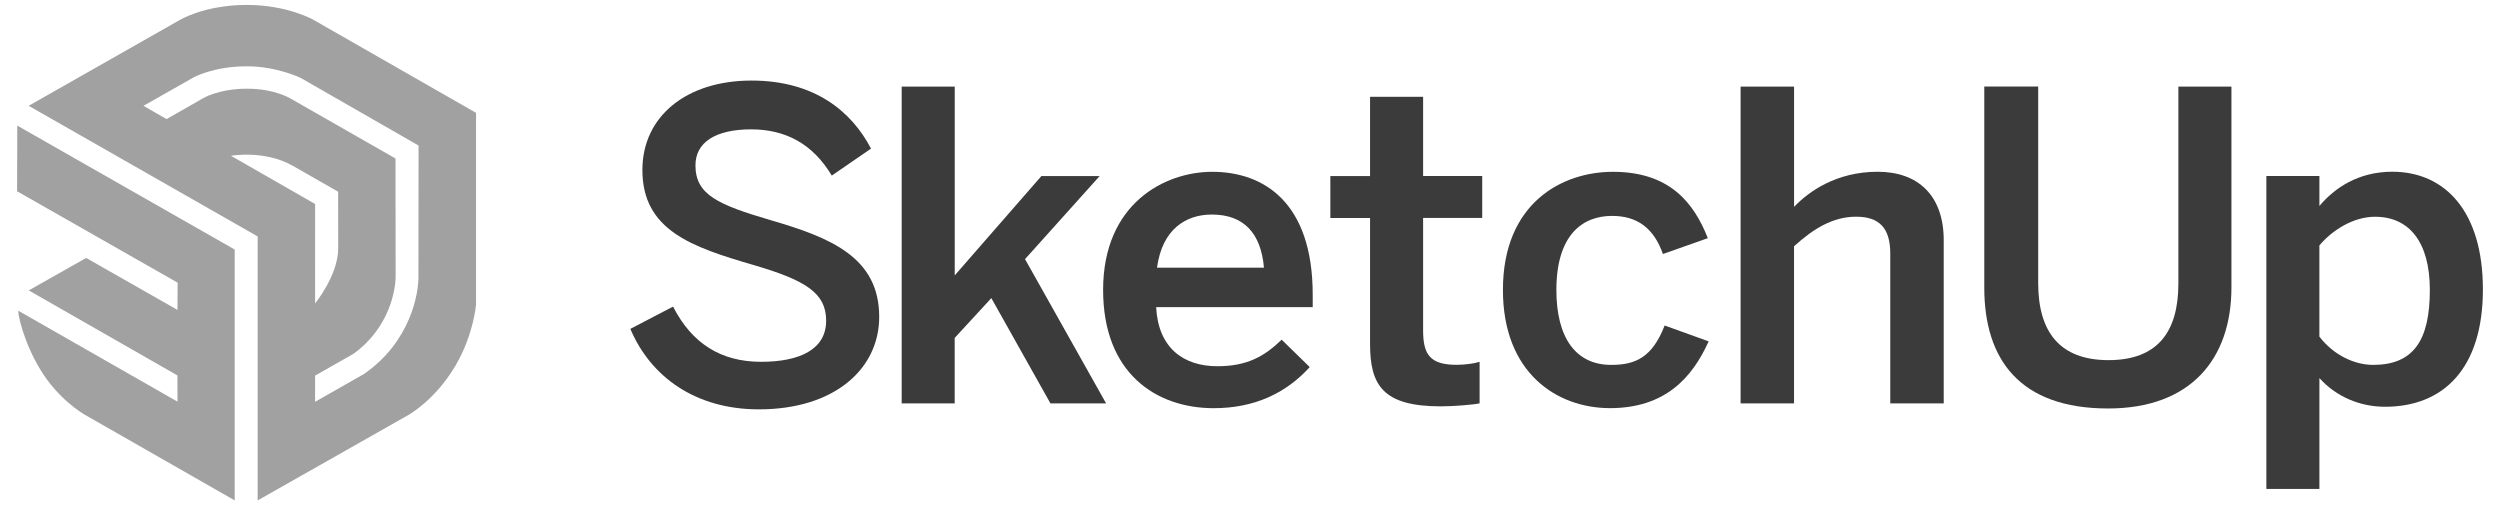
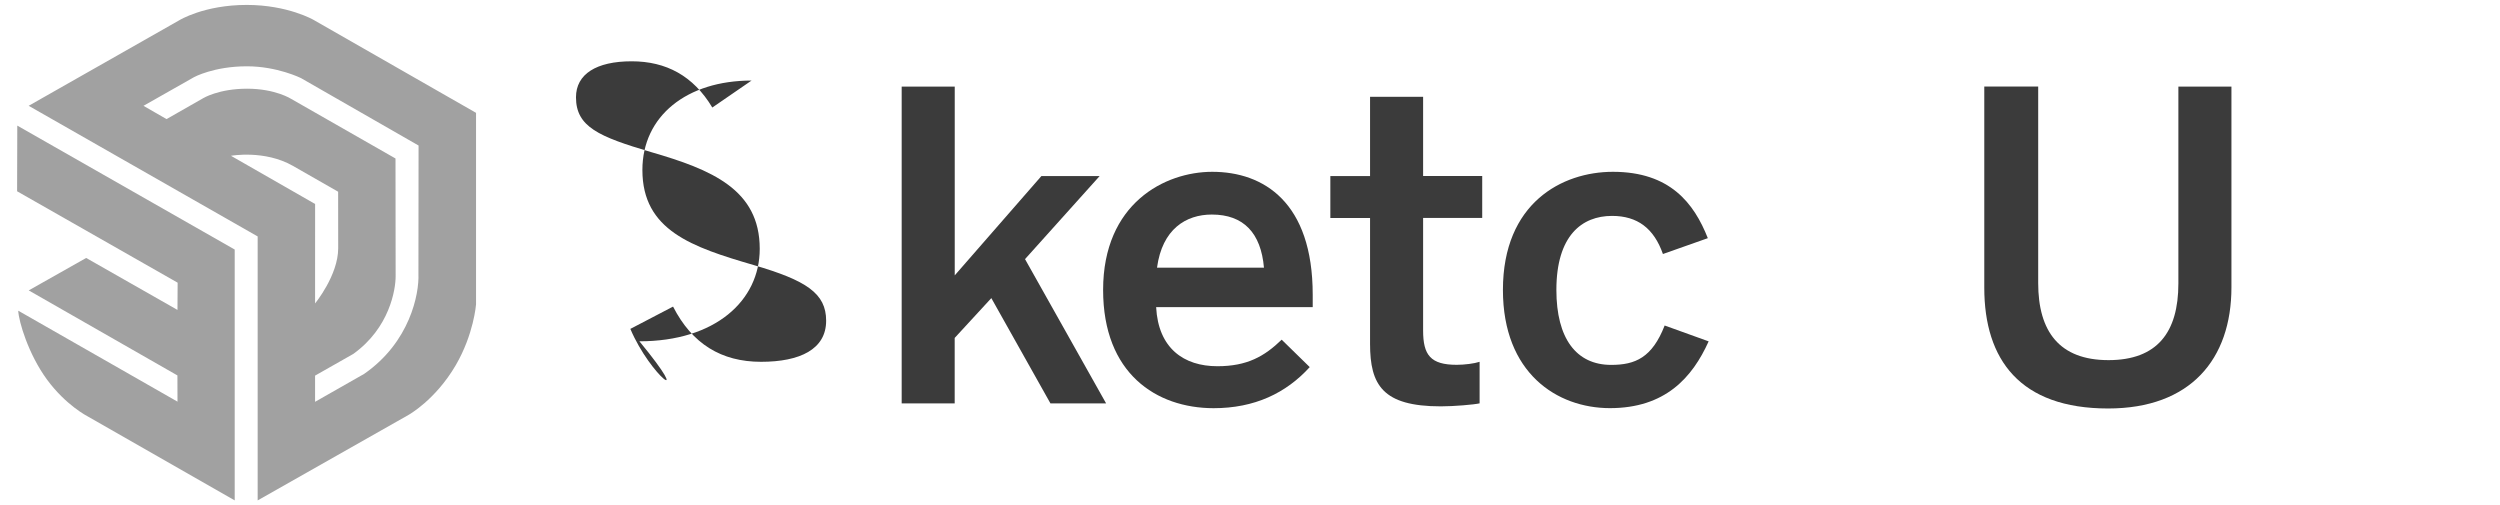
<svg xmlns="http://www.w3.org/2000/svg" version="1.1" id="Layer_1" x="0px" y="0px" width="94px" height="19px" viewBox="0 0 94 19" style="enable-background:new 0 0 94 19;" xml:space="preserve">
  <g>
-     <path style="fill:#3B3B3B;" d="M23.701,12.366l1.606-0.838   c0.715,1.401,1.817,2.076,3.308,2.076c1.459,0,2.448-0.468,2.448-1.545   c0-1.031-0.746-1.514-2.725-2.093c-2.319-0.676-4.184-1.303-4.184-3.574   c0-2.028,1.67-3.363,4.104-3.363c2.367,0,3.763,1.159,4.492,2.559l-1.475,1.014   c-0.714-1.192-1.736-1.738-3.032-1.738c-1.331,0-2.094,0.483-2.094,1.353   c0,1.112,0.86,1.481,2.822,2.06c2.27,0.659,4.087,1.401,4.087,3.638   c0,1.947-1.67,3.477-4.524,3.477C26.151,15.392,24.464,14.169,23.701,12.366z" />
+     <path style="fill:#3B3B3B;" d="M23.701,12.366l1.606-0.838   c0.715,1.401,1.817,2.076,3.308,2.076c1.459,0,2.448-0.468,2.448-1.545   c0-1.031-0.746-1.514-2.725-2.093c-2.319-0.676-4.184-1.303-4.184-3.574   c0-2.028,1.67-3.363,4.104-3.363l-1.475,1.014   c-0.714-1.192-1.736-1.738-3.032-1.738c-1.331,0-2.094,0.483-2.094,1.353   c0,1.112,0.86,1.481,2.822,2.06c2.27,0.659,4.087,1.401,4.087,3.638   c0,1.947-1.67,3.477-4.524,3.477C26.151,15.392,24.464,14.169,23.701,12.366z" />
    <path style="fill:#3B3B3B;" d="M33.903,15.166V3.255h1.995v7.099l3.259-3.735h2.19   l-2.806,3.124l3.049,5.425h-2.093l-2.223-3.959l-1.378,1.497v2.463h-1.993V15.166z" />
    <path style="fill:#3B3B3B;" d="M41.477,10.902c0-3.252,2.319-4.442,4.103-4.442   c1.931,0,3.778,1.142,3.778,4.621v0.468h-5.887   c0.08,1.545,1.038,2.221,2.303,2.221c1.119,0,1.768-0.37,2.417-0.998   l1.055,1.031c-0.893,0.981-2.076,1.545-3.617,1.545   C43.472,15.344,41.477,14.039,41.477,10.902z M47.525,10.064   c-0.114-1.303-0.763-1.997-1.961-1.997c-0.973,0-1.865,0.548-2.06,1.997H47.525z" />
    <path style="fill:#3B3B3B;" d="M51.514,12.929V8.196h-1.493V6.619H51.514V3.64h1.995v2.978   h2.222v1.577h-2.222v4.234c0,0.918,0.276,1.288,1.264,1.288   c0.292,0,0.665-0.048,0.86-0.113v1.562c-0.211,0.048-0.958,0.113-1.459,0.113   C51.986,15.279,51.514,14.474,51.514,12.929z" />
    <path style="fill:#3B3B3B;" d="M56.51,10.902c0-3.268,2.222-4.442,4.136-4.442   c2.141,0,3.048,1.175,3.568,2.495l-1.688,0.596   c-0.339-0.966-0.958-1.433-1.913-1.433c-1.135,0-2.093,0.74-2.093,2.785   c0,1.819,0.745,2.817,2.06,2.817c0.908,0,1.541-0.274,2.011-1.481l1.654,0.596   c-0.616,1.368-1.637,2.511-3.713,2.511C58.537,15.344,56.51,14.024,56.51,10.902z" />
-     <path style="fill:#3B3B3B;" d="M65.446,15.166V3.255h2.011v4.523   c0.553-0.579,1.59-1.32,3.145-1.32c1.508,0,2.482,0.885,2.482,2.576v6.133H71.074   V9.532c0-0.949-0.406-1.384-1.282-1.384c-0.876,0-1.606,0.45-2.336,1.111v5.908   h-2.01V15.166z" />
    <path style="fill:#3B3B3B;" d="M74.609,10.819v-7.564h2.027v7.388   c0,1.819,0.796,2.898,2.643,2.898c1.833,0,2.628-1.046,2.628-2.882V3.255h1.995   v7.549c0,2.704-1.541,4.555-4.638,4.555C75.955,15.359,74.609,13.525,74.609,10.819   z" />
-     <path style="fill:#3B3B3B;" d="M85.215,18.386V6.618h1.995V7.745   c0.568-0.676,1.459-1.288,2.741-1.288c1.961,0,3.406,1.464,3.406,4.427   s-1.475,4.41-3.682,4.41c-0.924,0-1.832-0.37-2.465-1.079v4.168h-1.995V18.386z    M91.362,10.902c0-1.803-0.778-2.752-2.06-2.752   c-0.826,0-1.622,0.516-2.093,1.079v3.429c0.534,0.692,1.312,1.062,2.027,1.062   C90.745,13.717,91.362,12.801,91.362,10.902z" />
    <path style="fill:#A1A1A1;" d="M17.898,4.242l-6.109-3.495c0,0-0.968-0.562-2.512-0.562   c-1.608,0-2.54,0.579-2.54,0.579L1.078,3.978l8.61,4.912v9.926l5.665-3.211   c0,0,1.013-0.555,1.783-1.873c0.678-1.161,0.763-2.285,0.763-2.285V4.242z    M8.685,5.858c0,0,1.262-0.231,2.331,0.38c1.068,0.611,1.698,0.971,1.698,0.971   s0.002,0.851,0.002,2.124c0,1.019-0.869,2.076-0.869,2.076l0.001-3.739   L8.685,5.858z M13.692,14.058l-1.845,1.05v-0.985l1.436-0.815   c1.366-0.978,1.593-2.42,1.593-2.92L14.871,5.959l-3.916-2.237   c0,0-0.595-0.387-1.664-0.387c-1.07,0-1.653,0.358-1.653,0.358L6.262,4.478   L5.395,3.979l1.899-1.077c0,0,0.744-0.409,1.99-0.409   c1.144,0,2.034,0.444,2.034,0.444l4.42,2.535l-0.005,4.833   C15.764,11.047,15.416,12.863,13.692,14.058z" />
    <path style="fill:#A1A1A1;" d="M0.643,7.192l6.036,3.437l-0.006,1.024l-3.433-1.954   L1.08,10.919l5.591,3.197l0.003,0.986l-5.988-3.42   c0.016,0.401,0.381,1.636,1.082,2.591c0.711,0.968,1.522,1.379,1.522,1.379   l5.535,3.163V9.383l-8.175-4.66L0.643,7.192z" />
  </g>
</svg>